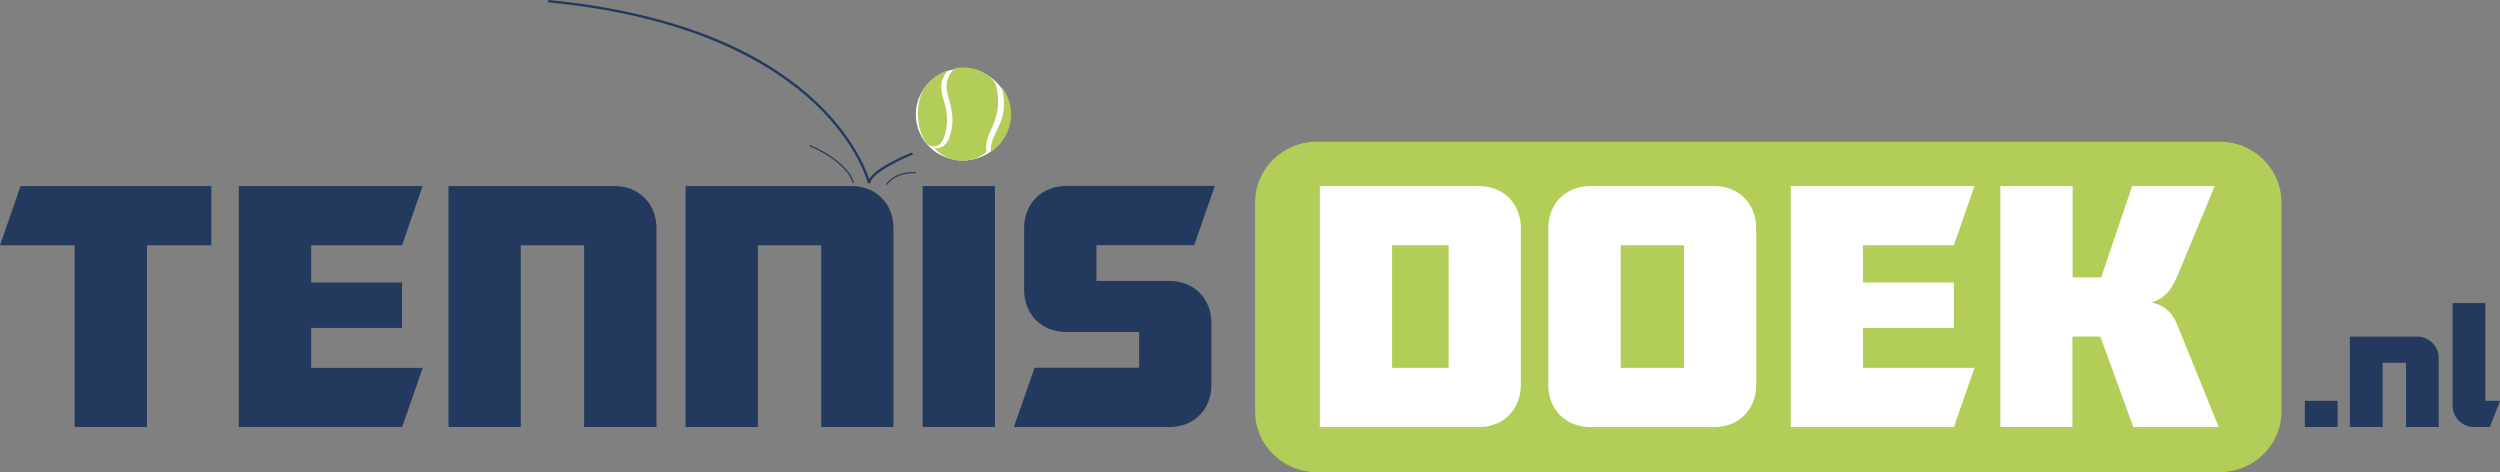
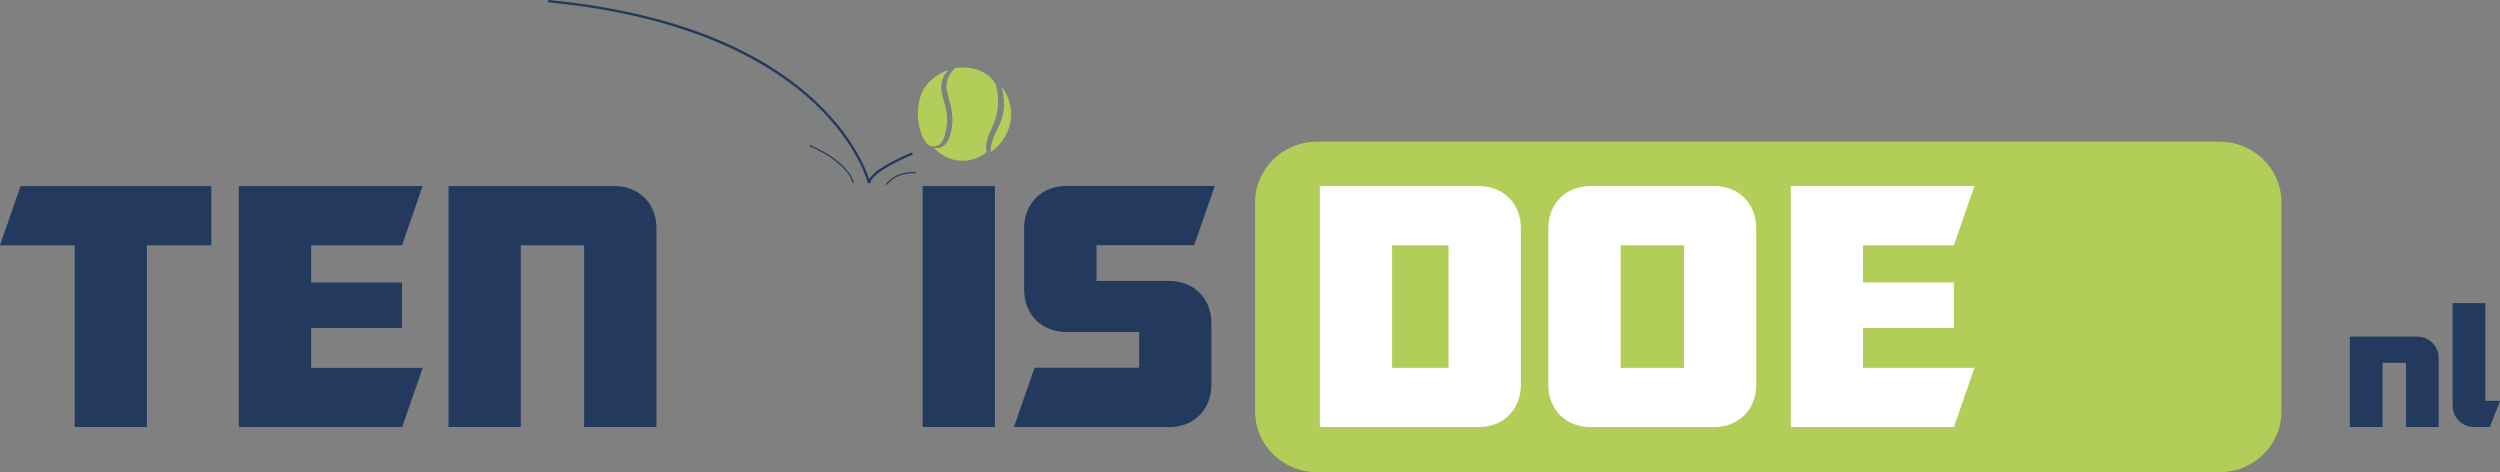
<svg xmlns="http://www.w3.org/2000/svg" version="1.1" id="Laag_1" x="0px" y="0px" viewBox="0 0 2473.8 467.3" style="enable-background:new 0 0 2473.8 467.3;" xml:space="preserve">
  <rect x="0" y="0" width="2473.8" height="467.3" fill="#808080" stroke="none" />
  <style type="text/css">
	.st0{fill:#B2CE58;}
	.st1{fill:#FFFFFF;}
	.st2{fill:#23395D;}
</style>
  <g>
    <path class="st0" d="M2257.5,407.3c0,33.1-27.4,59.9-61.2,59.9h-893.1c-33.8,0-61.2-26.8-61.2-59.9V200.1   c0-33.1,27.4-59.9,61.2-59.9h893.1c33.8,0,61.2,26.8,61.2,59.9V407.3z" />
  </g>
  <g>
    <path class="st1" d="M1306,422.5V184.1h157.4c24.2,0,41.5,17.4,41.5,41.6V381c0,24.2-17.4,41.6-41.5,41.6H1306z M1433.4,363.9   V242.7h-55.9v121.3H1433.4z" />
  </g>
  <g>
    <path class="st1" d="M1696.3,184.1c24.2,0,41.5,17.4,41.5,41.6V381c0,24.2-17.4,41.6-41.5,41.6h-122.6c-24.2,0-41.6-17.4-41.6-41.6   V225.7c0-24.2,17.4-41.6,41.6-41.6H1696.3z M1666.4,363.9V242.7h-62.7v121.3H1666.4z" />
  </g>
  <g>
    <path class="st1" d="M1771.9,184.1h181.9l-20.4,58.6h-89.9v36.8h89.9v45h-89.9v39.5h110.3l-20.4,58.6h-161.4V184.1z" />
  </g>
  <g>
-     <path class="st1" d="M2050.9,422.5h-71.5V184.1h71.5v90.3h28.3l30.6-90.3h81.7l-37.5,90.3c-6.1,14.3-14,21.5-24.9,24.9   c10.9,2.4,19.4,7.8,25.2,21.8l41.2,101.5h-84.5l-32.7-89.6h-27.6V422.5z" />
-   </g>
+     </g>
  <g>
    <g>
      <path class="st2" d="M73.9,242.7H0l20.4-58.6h188.7v58.6h-63.7v179.8H73.9V242.7z" />
    </g>
    <g>
      <path class="st2" d="M236.3,184.1h181.9l-20.4,58.6h-89.9v36.8h89.9v45h-89.9v39.5h110.4l-20.4,58.6H236.3V184.1z" />
    </g>
    <g>
      <path class="st2" d="M649.5,422.5h-71.5V242.7h-62.7v179.8h-71.5V184.1h164.2c24.2,0,41.6,17.4,41.6,41.6V422.5z" />
    </g>
    <g>
-       <path class="st2" d="M884.1,422.5h-71.5V242.7h-62.7v179.8h-71.5V184.1h164.2c24.2,0,41.5,17.4,41.5,41.6V422.5z" />
-     </g>
+       </g>
    <g>
      <path class="st2" d="M913,184.1h71.5v238.4H913V184.1z" />
    </g>
    <g>
      <path class="st2" d="M1003.3,422.5l20.4-58.6h103.5v-35.4h-72.2c-24.2,0-41.6-17.4-41.6-41.6v-61.3c0-24.2,17.4-41.6,41.6-41.6    h147.1l-20.4,58.6H1085v35.4h72.2c24.2,0,41.5,17.4,41.5,41.6V381c0,24.2-17.4,41.6-41.5,41.6H1003.3z" />
    </g>
    <g>
-       <path class="st2" d="M2280.7,396.6h32.4v25.9h-32.4V396.6z" />
-     </g>
+       </g>
    <g>
      <path class="st2" d="M2413.2,422.5h-32.4V359h-23.2v63.5h-32.4v-89.4h66.9c11.4,0,21,9.5,21,20.9V422.5z" />
    </g>
    <g>
      <path class="st2" d="M2447.8,422.5c-11.4,0-20.9-9.5-20.9-20.9V299.9h32.4v96.7h14.6l-10.2,25.9H2447.8z" />
    </g>
  </g>
  <g>
-     <path class="st1" d="M999.4,113.3c0,25.2-20.9,45.5-46.6,45.5c-25.7,0-46.6-20.4-46.6-45.5c0-25.1,20.9-45.5,46.6-45.5   C978.5,67.8,999.4,88.2,999.4,113.3z" />
-   </g>
+     </g>
  <g>
    <path class="st0" d="M945.4,67.3c13.2-1.9,29.9,0.8,39.8,15.6c4.3,16.7,2.5,27-1.3,37.7c-3.8,10.7-9.9,18.2-7.7,29.9   c-15.1,12.4-37.7,11.7-51.9-4.2c9.4,2.2,16.4-6.7,17.9-23c1.7-18.1-6.3-28.8-5.6-39.1C937.2,76.9,940.7,71.1,945.4,67.3z" />
  </g>
  <g>
    <path class="st0" d="M938.3,69.3c-7.9,9-7.6,16.6-6.1,23.8c1.4,7.3,6.9,17.7,4.2,34c-2.6,15.9-9.1,20.7-18.2,16.2   c-8.4-9.2-12.4-27.7-8.3-44.6C914,81.2,928.9,72.4,938.3,69.3z" />
  </g>
  <g>
    <path class="st0" d="M991,85.7c3.4,11.9,3.7,25.1-1.6,36.8c-5.3,11.8-9.7,19-9,27.8C998.6,138.6,1009.5,109.6,991,85.7z" />
  </g>
  <g>
    <g>
      <path class="st2" d="M858.8,181.4c0-0.1-2.4-9.7-10.1-24.2c-7.1-13.4-20.4-33.9-43.2-55.3C765.1,64,686.8,16.1,542.3,2.3l0.2-2.3    c64.1,6.1,120.7,19.4,168.3,39.4c38.1,16.1,70.5,36.6,96.4,60.8c23,21.6,36.4,42.3,43.6,55.9c5.2,9.7,8,17.2,9.3,21.2    c2.8-5,10-10.6,21.5-16.7c10.4-5.6,20.7-9.7,20.8-9.8l0.9,2.2c-11.2,4.4-40.7,18.1-42.1,28.2L858.8,181.4L858.8,181.4z" />
    </g>
    <g>
      <path class="st2" d="M844,181.2c0,0-1.1-5-6.9-12c-5.4-6.4-16-15.9-36.1-24.6l0.5-1.1c20.4,8.8,31.2,18.5,36.6,25    c5.9,7.2,7,12.2,7,12.4L844,181.2L844,181.2z" />
    </g>
    <g>
      <path class="st2" d="M877.8,182.9l-1-0.6c0.1-0.1,1.9-3.3,6.5-6.4c4.2-2.8,11.6-6.1,22.9-5.7l-0.1,1.2    C885.1,170.7,877.9,182.8,877.8,182.9L877.8,182.9z" />
    </g>
  </g>
</svg>